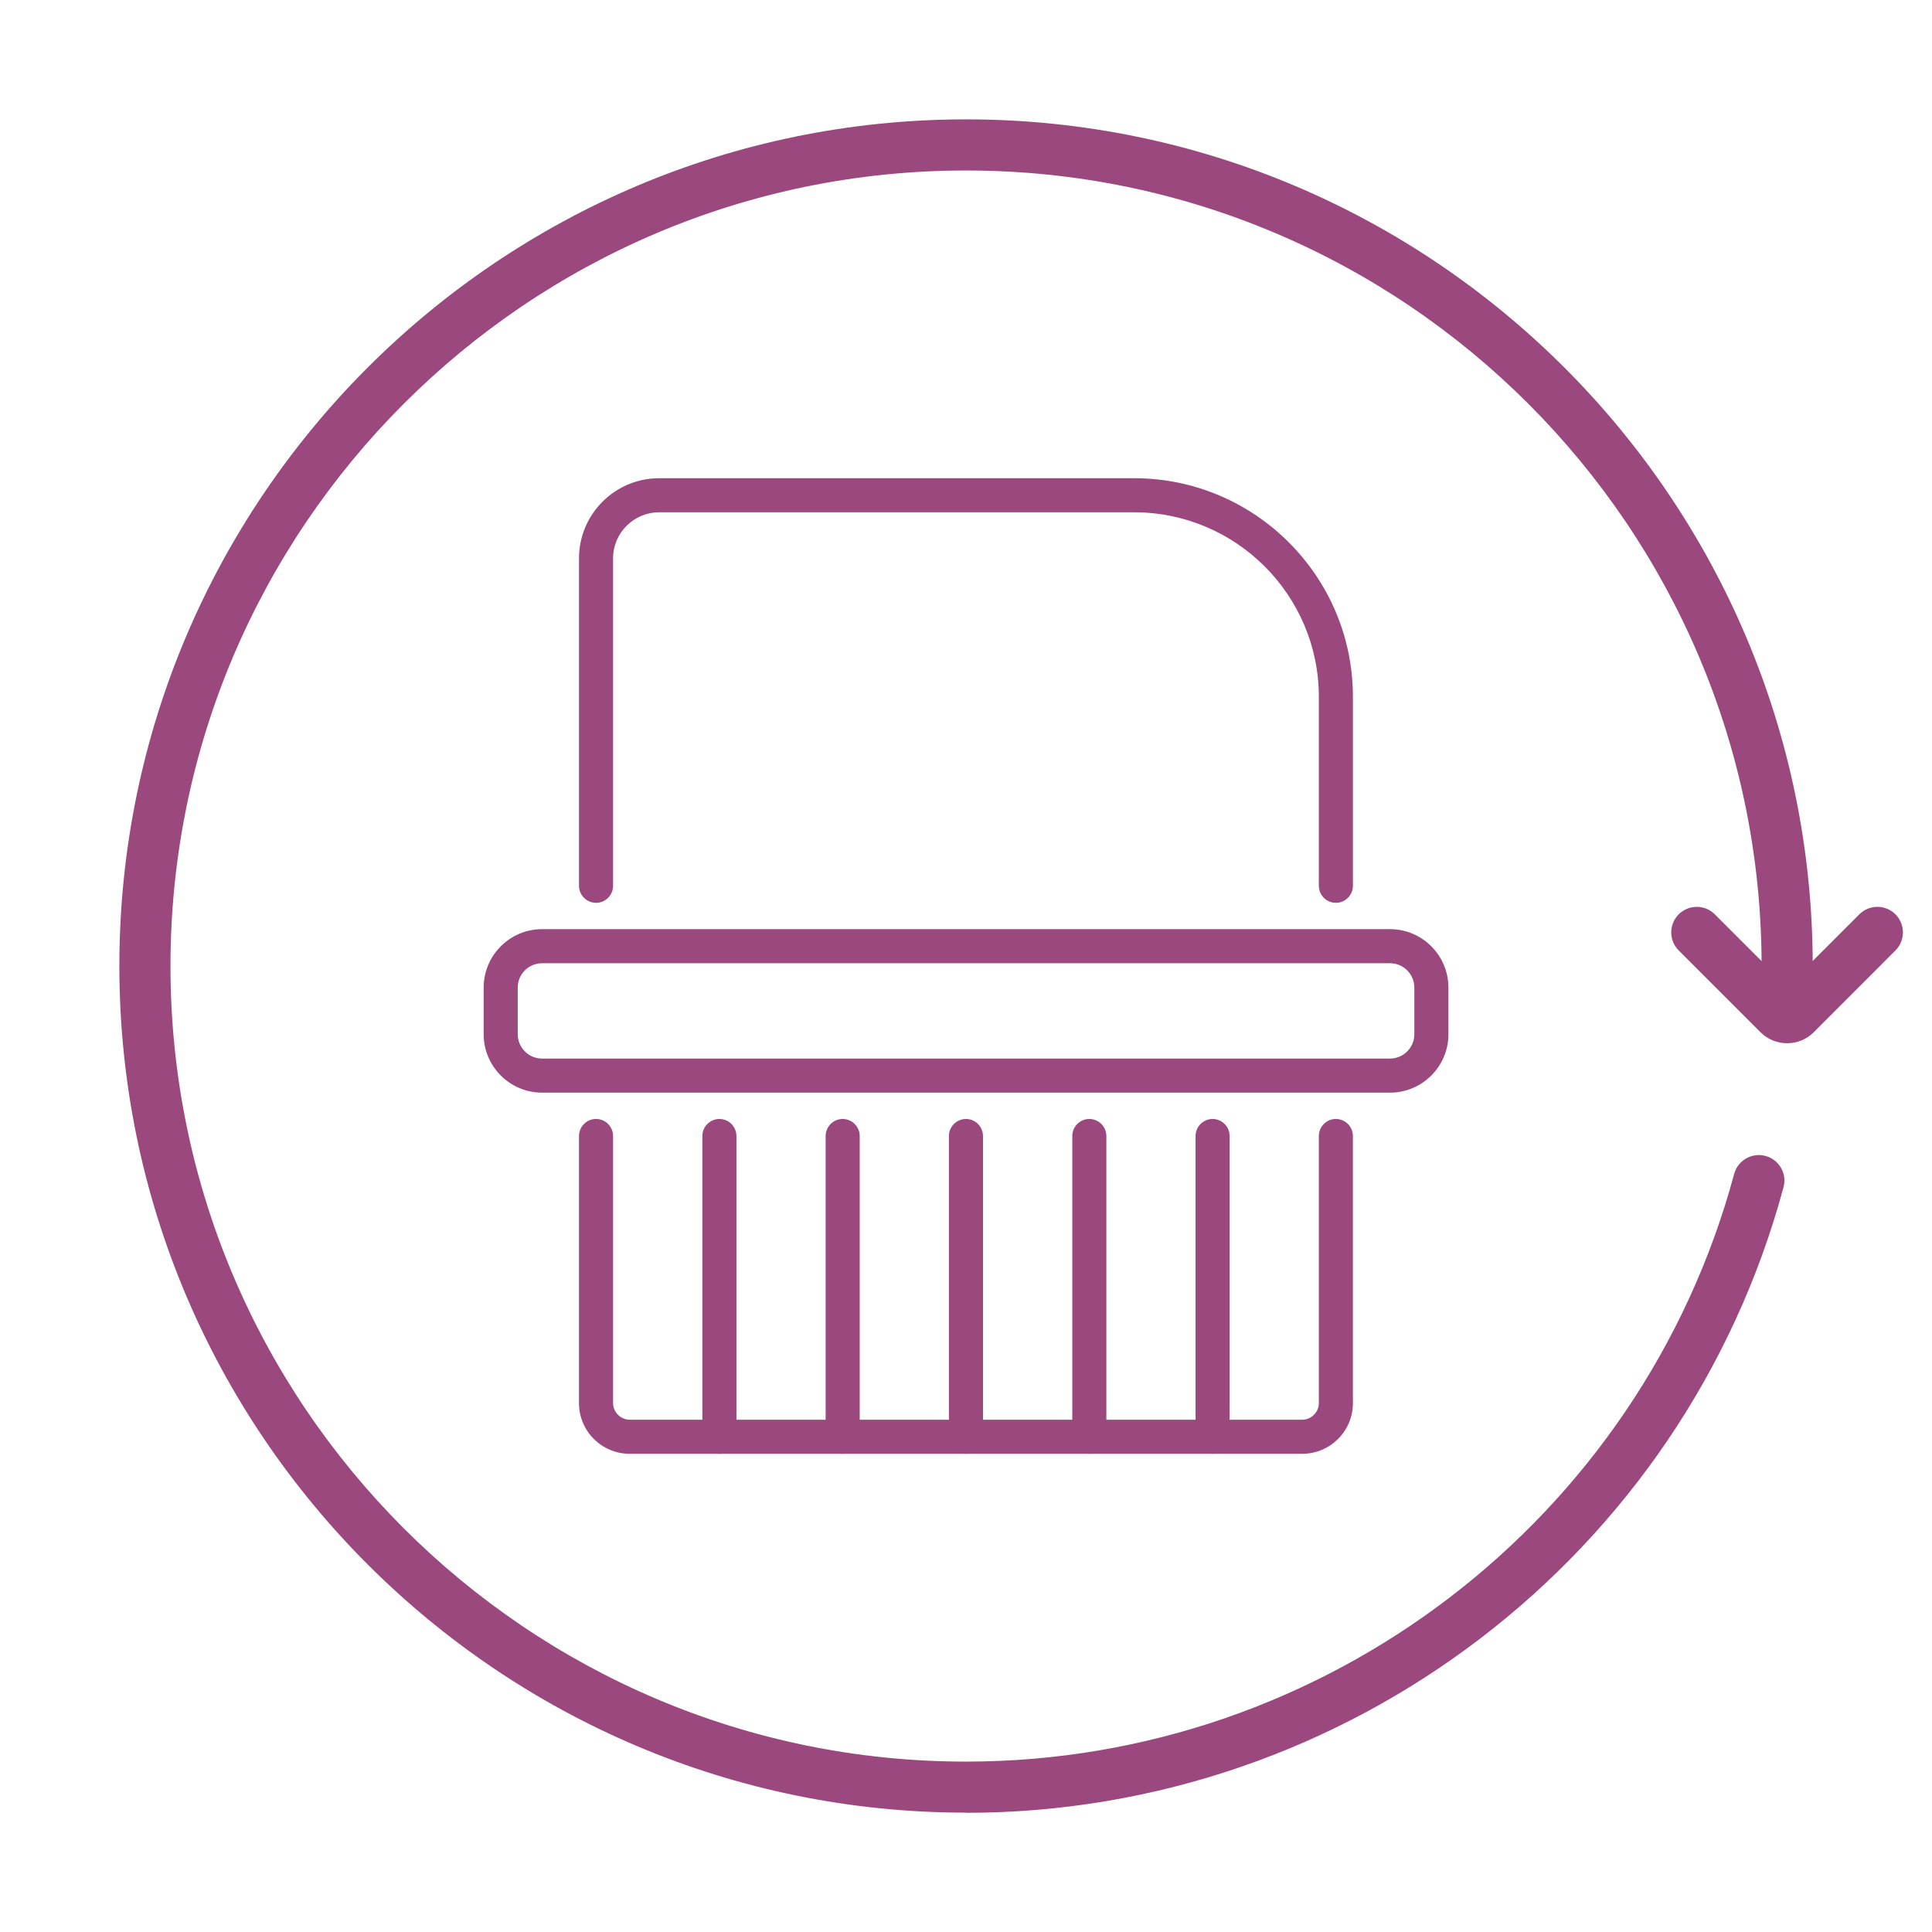
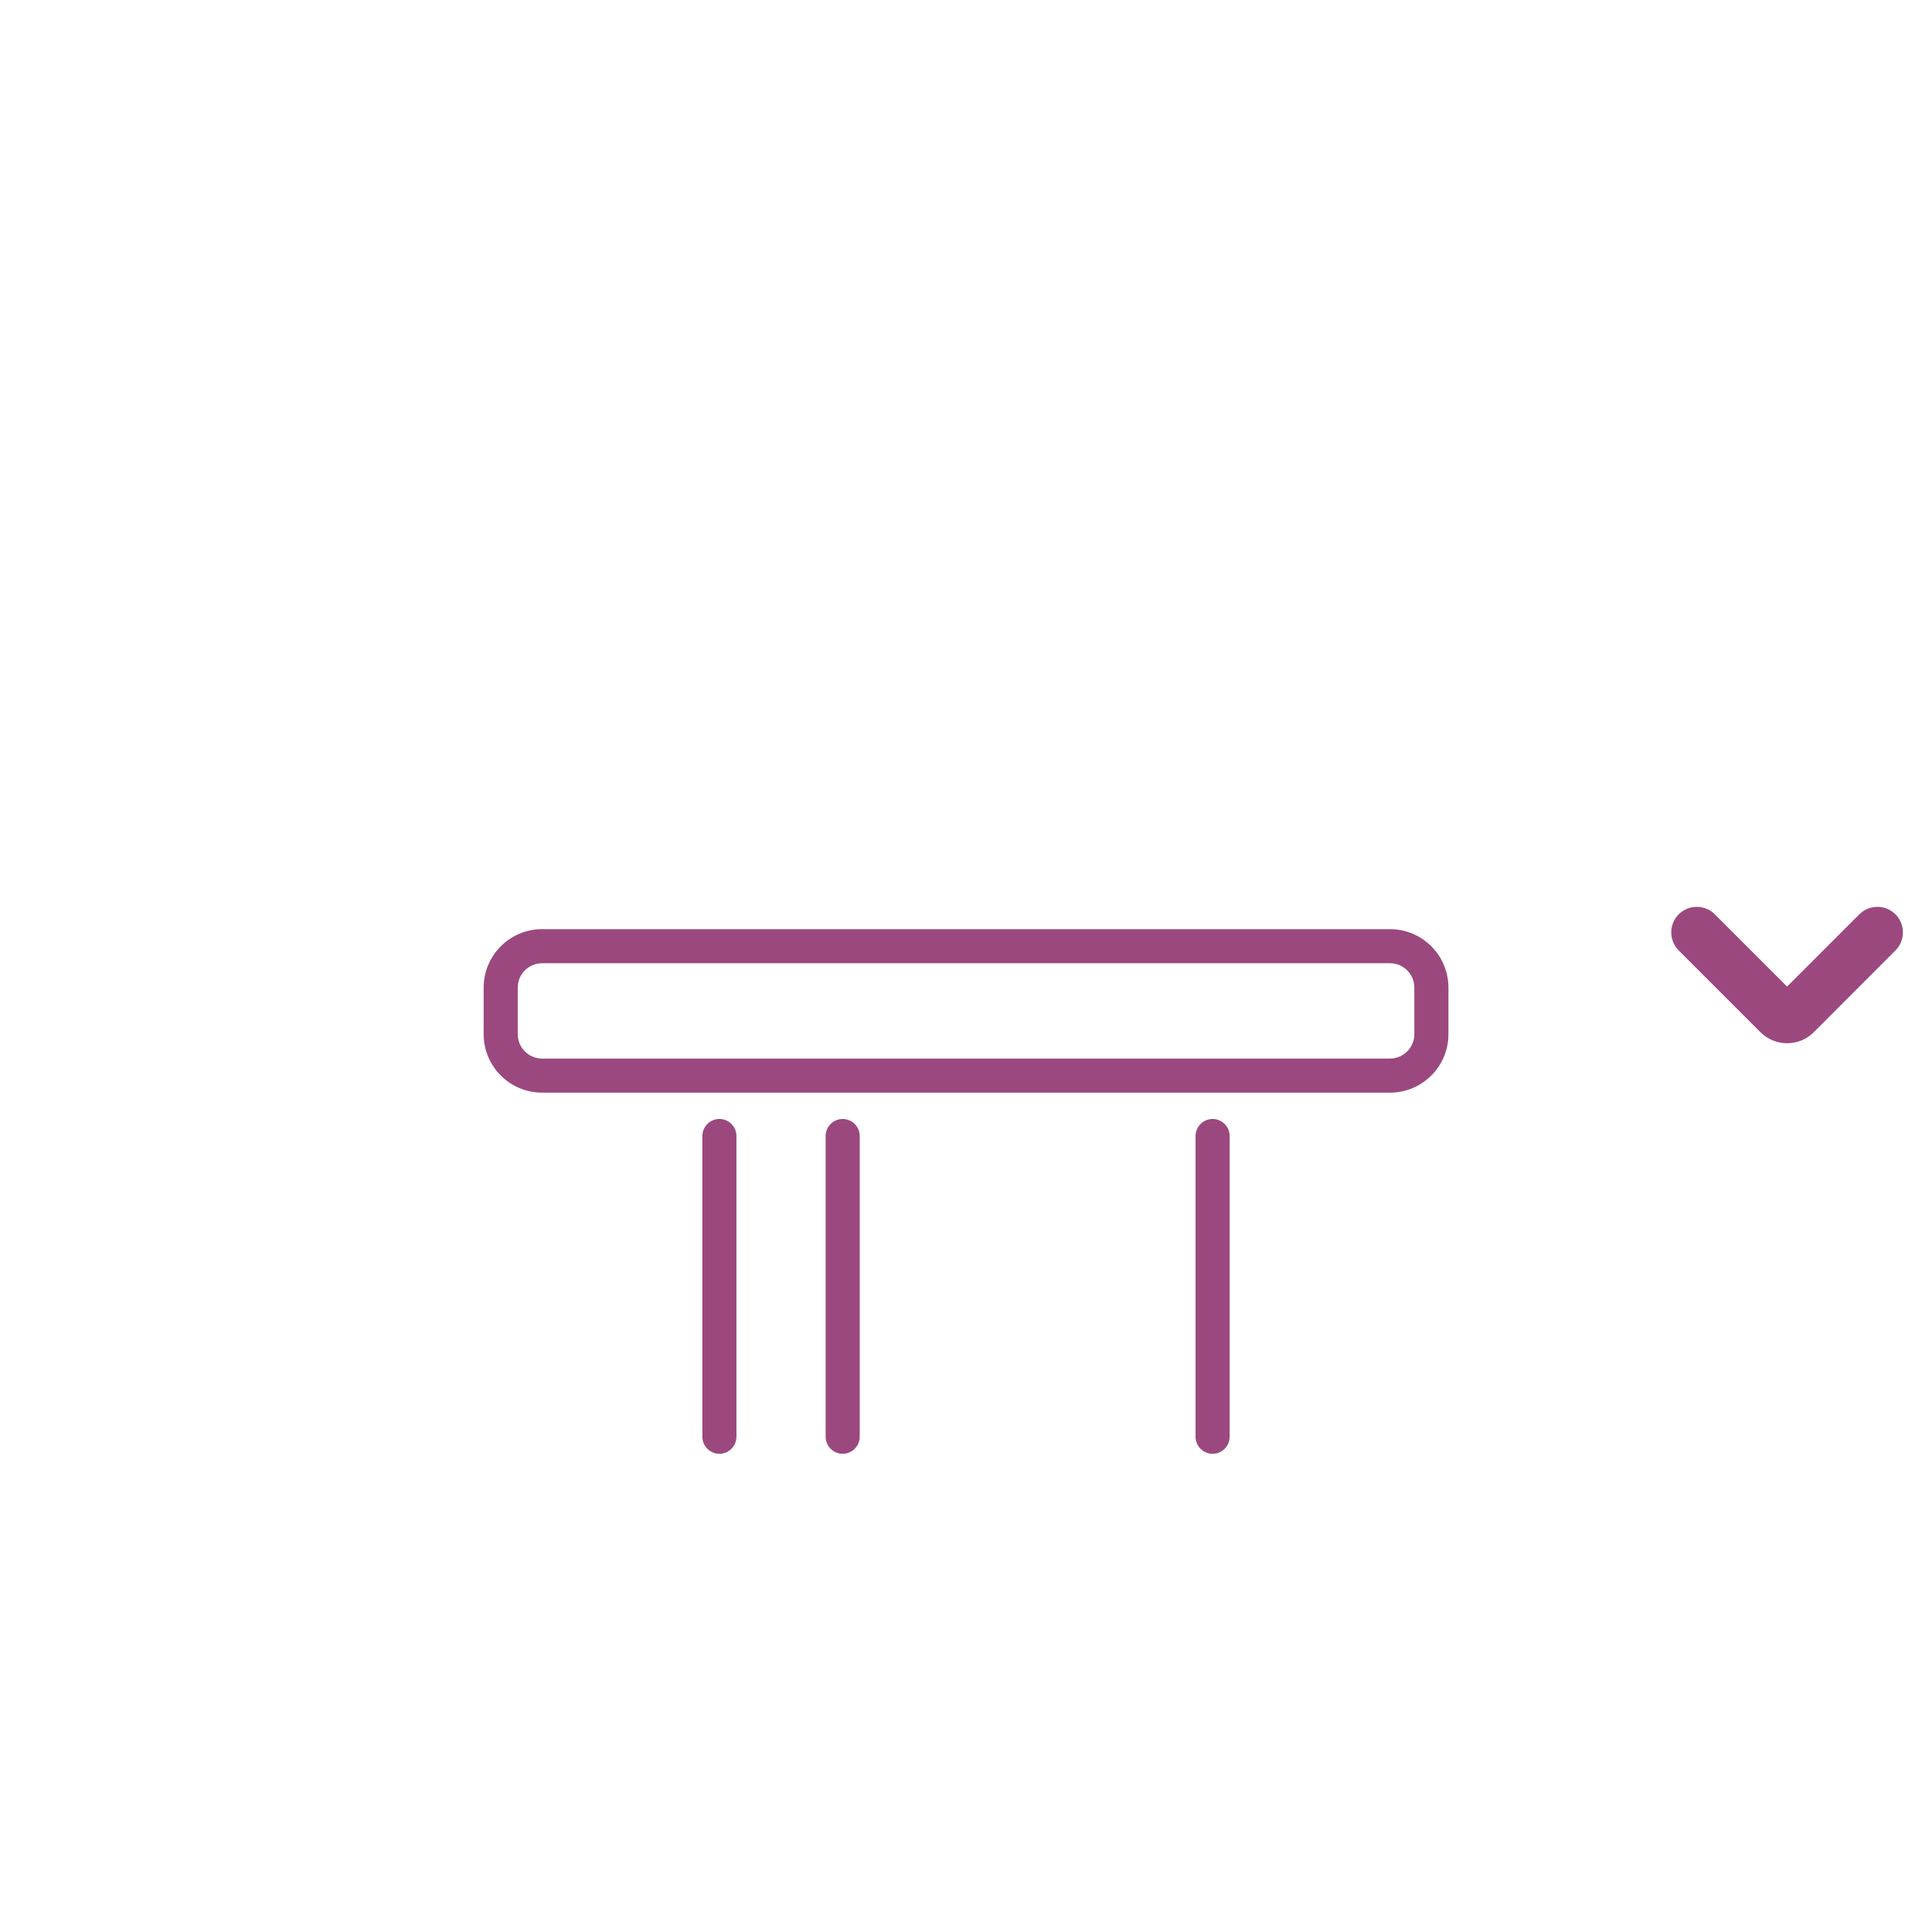
<svg xmlns="http://www.w3.org/2000/svg" id="Layer_1" viewBox="0 0 226.77 226.77">
  <defs>
    <style>
      .cls-1 {
        fill: #9b487e;
      }
    </style>
  </defs>
-   <path class="cls-1" d="M113.39,212.76c-54.8,0-99.38-44.58-99.38-99.38S58.59,14.01,113.39,14.01s99.38,44.58,99.38,99.38c0,1.66-1.34,3-3,3s-3-1.34-3-3c0-51.49-41.89-93.38-93.38-93.38S20.01,61.9,20.01,113.39s41.89,93.38,93.38,93.38c42.12,0,79.2-28.37,90.16-68.98.43-1.6,2.08-2.54,3.68-2.11,1.6.43,2.55,2.08,2.11,3.68-11.67,43.23-51.12,73.42-95.95,73.42Z" />
  <path class="cls-1" d="M209.76,122.45c-1.13,0-2.26-.43-3.12-1.29l-9.6-9.6c-1.17-1.17-1.17-3.07,0-4.24,1.17-1.17,3.07-1.17,4.24,0l8.48,8.48,8.48-8.48c1.17-1.17,3.07-1.17,4.24,0s1.17,3.07,0,4.24l-9.59,9.6c-.86.86-1.99,1.29-3.12,1.29Z" />
  <path class="cls-1" d="M163.15,128.25H63.63c-3.79,0-6.86-3.08-6.86-6.86v-5.47c0-3.78,3.08-6.86,6.86-6.86h99.52c3.79,0,6.86,3.08,6.86,6.86v5.47c0,3.79-3.08,6.86-6.86,6.86ZM63.63,113.06c-1.58,0-2.86,1.28-2.86,2.86v5.47c0,1.58,1.29,2.86,2.86,2.86h99.52c1.58,0,2.86-1.29,2.86-2.86v-5.47c0-1.57-1.28-2.86-2.86-2.86H63.63Z" />
-   <path class="cls-1" d="M152.85,170.64h-78.94c-3.28,0-5.95-2.66-5.95-5.94v-31.36c0-1.1.9-2,2-2s2,.9,2,2v31.36c0,1.05.89,1.94,1.95,1.94h78.94c1.06,0,1.95-.89,1.95-1.94v-31.36c0-1.1.9-2,2-2s2,.9,2,2v31.36c0,3.28-2.67,5.94-5.95,5.94Z" />
-   <path class="cls-1" d="M156.8,105.97c-1.1,0-2-.9-2-2v-22.18c0-11.94-9.73-21.66-21.68-21.66h-55.75c-2.98,0-5.41,2.42-5.41,5.4v38.44c0,1.1-.9,2-2,2s-2-.9-2-2v-38.44c0-5.18,4.22-9.4,9.41-9.4h55.75c14.16,0,25.68,11.51,25.68,25.66v22.18c0,1.1-.9,2-2,2Z" />
  <path class="cls-1" d="M84.44,170.64c-1.1,0-2-.9-2-2v-35.3c0-1.1.9-2,2-2s2,.9,2,2v35.3c0,1.1-.9,2-2,2Z" />
  <path class="cls-1" d="M98.91,170.64c-1.1,0-2-.9-2-2v-35.3c0-1.1.9-2,2-2s2,.9,2,2v35.3c0,1.1-.9,2-2,2Z" />
-   <path class="cls-1" d="M113.38,170.64c-1.1,0-2-.9-2-2v-35.3c0-1.1.9-2,2-2s2,.9,2,2v35.3c0,1.1-.9,2-2,2Z" />
-   <path class="cls-1" d="M127.86,170.64c-1.1,0-2-.9-2-2v-35.3c0-1.1.9-2,2-2s2,.9,2,2v35.3c0,1.1-.9,2-2,2Z" />
  <path class="cls-1" d="M142.33,170.64c-1.1,0-2-.9-2-2v-35.3c0-1.1.9-2,2-2s2,.9,2,2v35.3c0,1.1-.9,2-2,2Z" />
</svg>